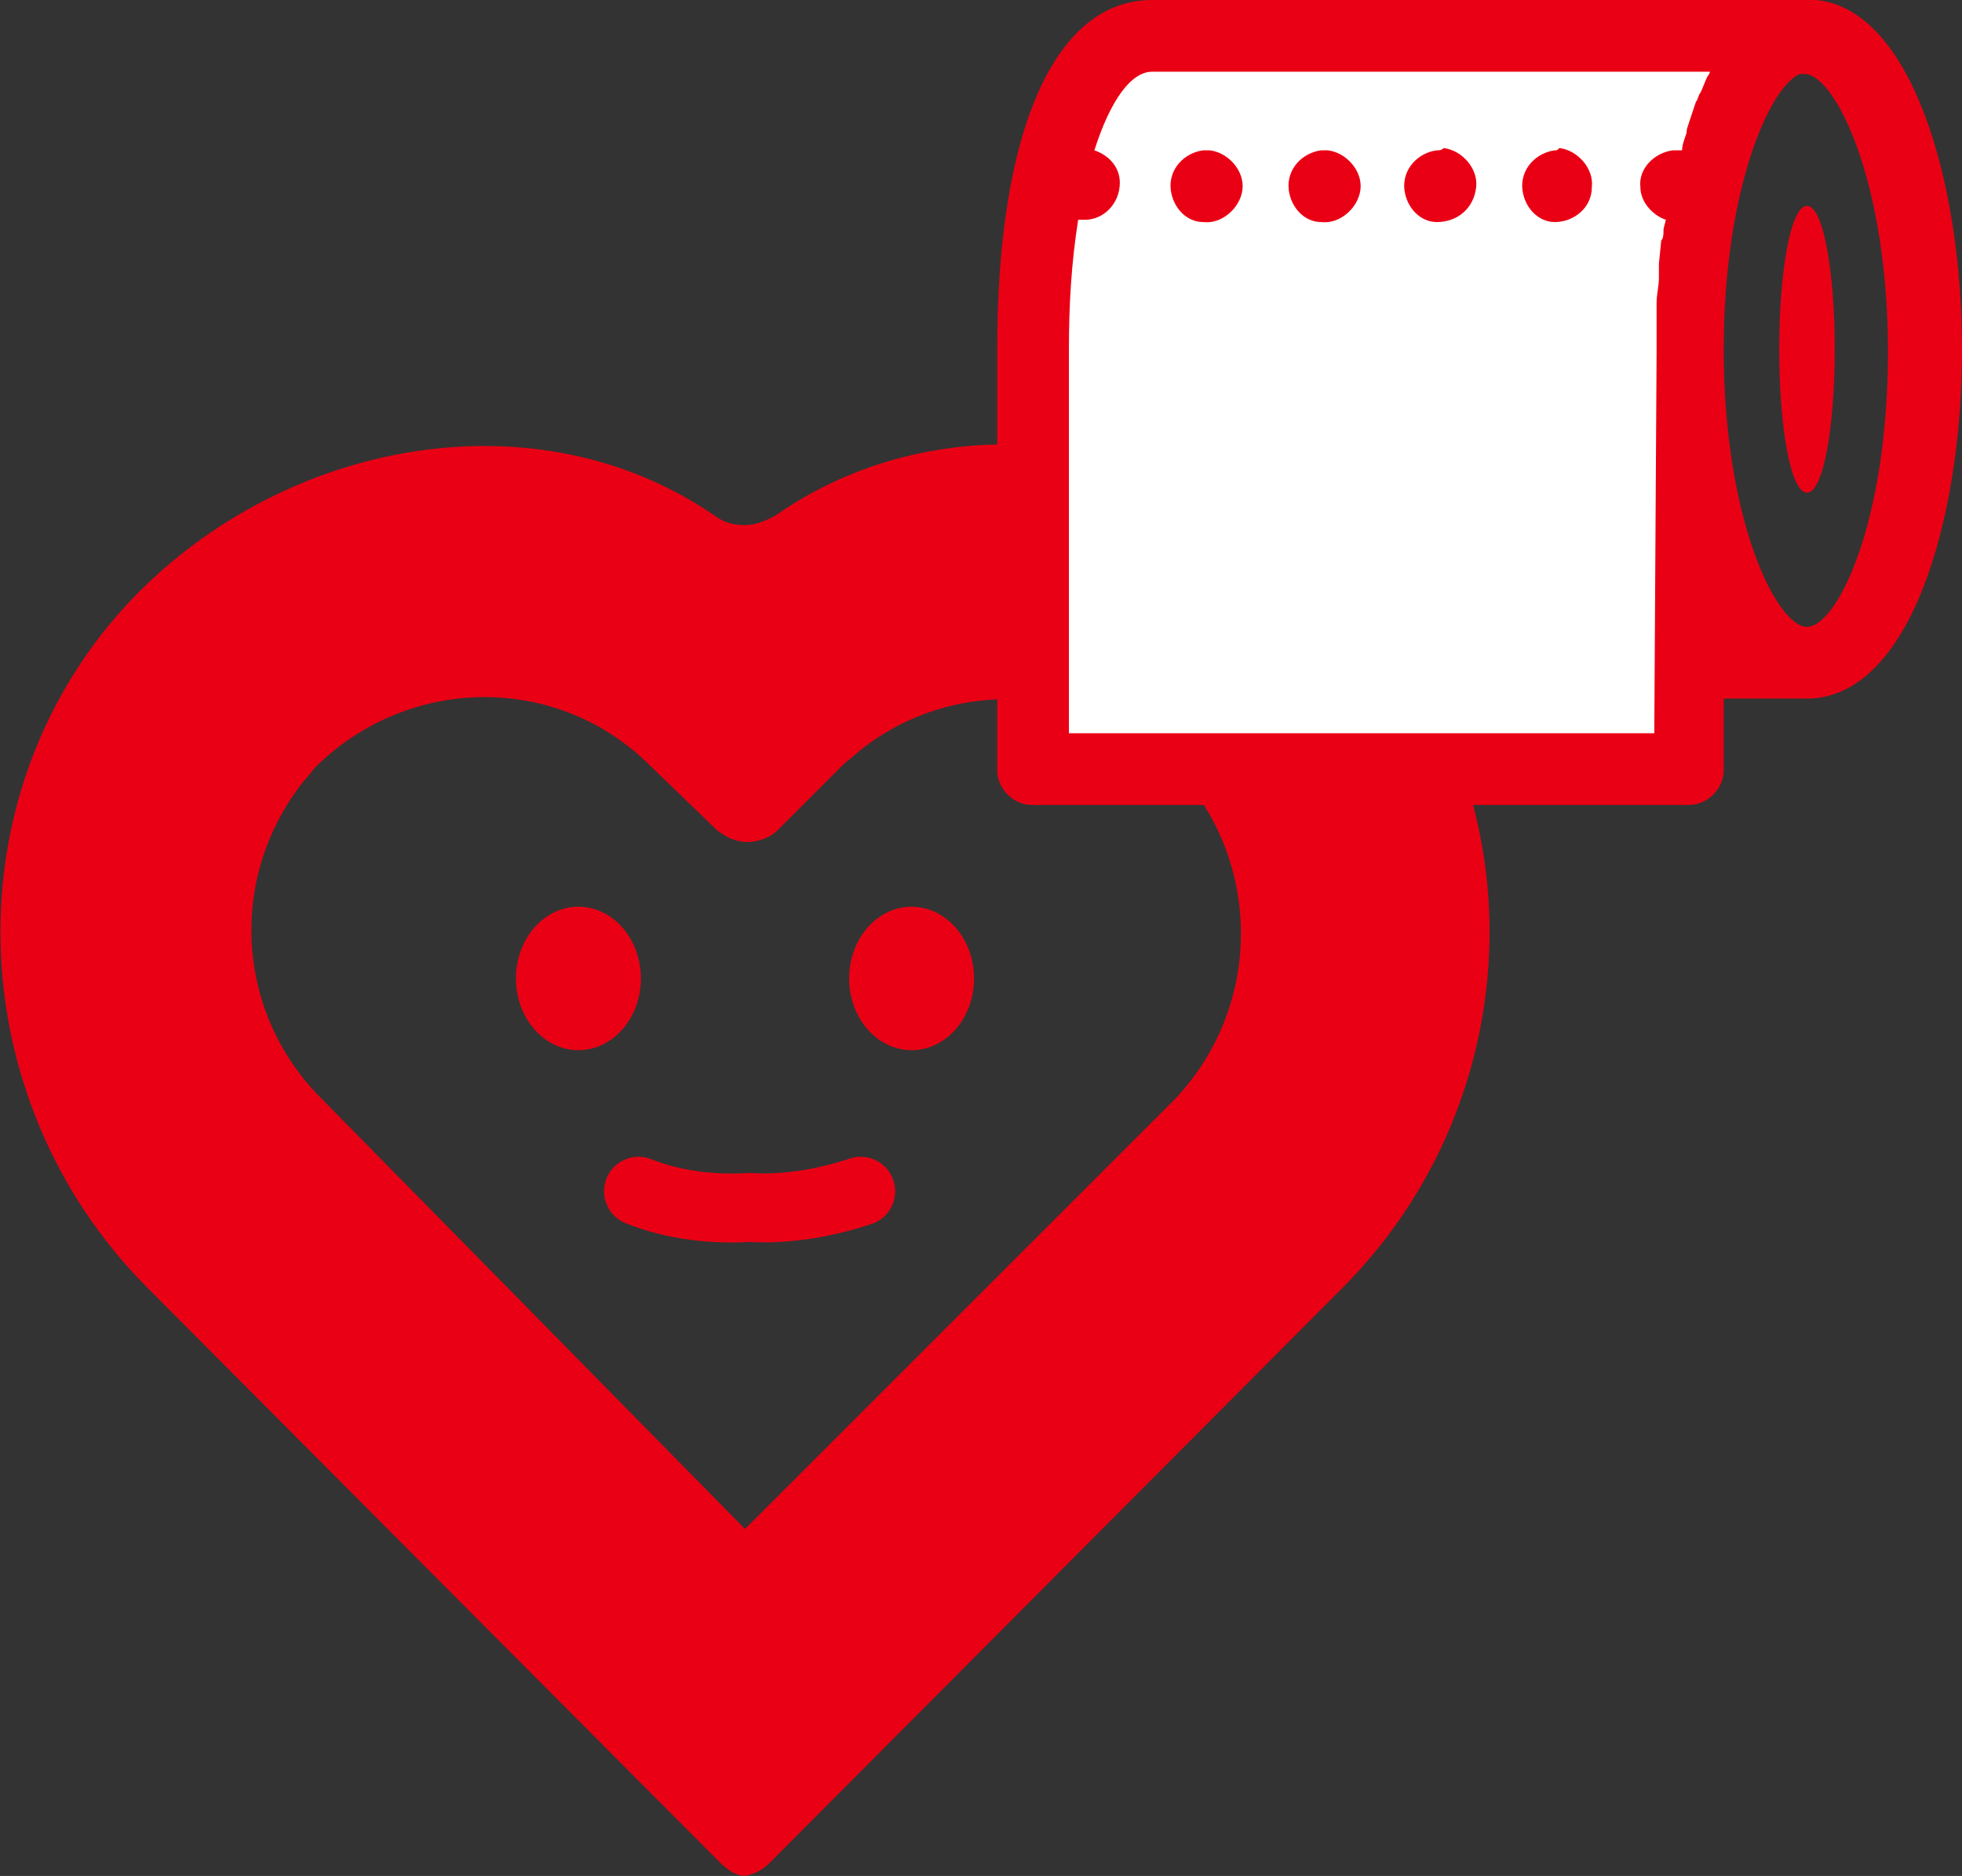
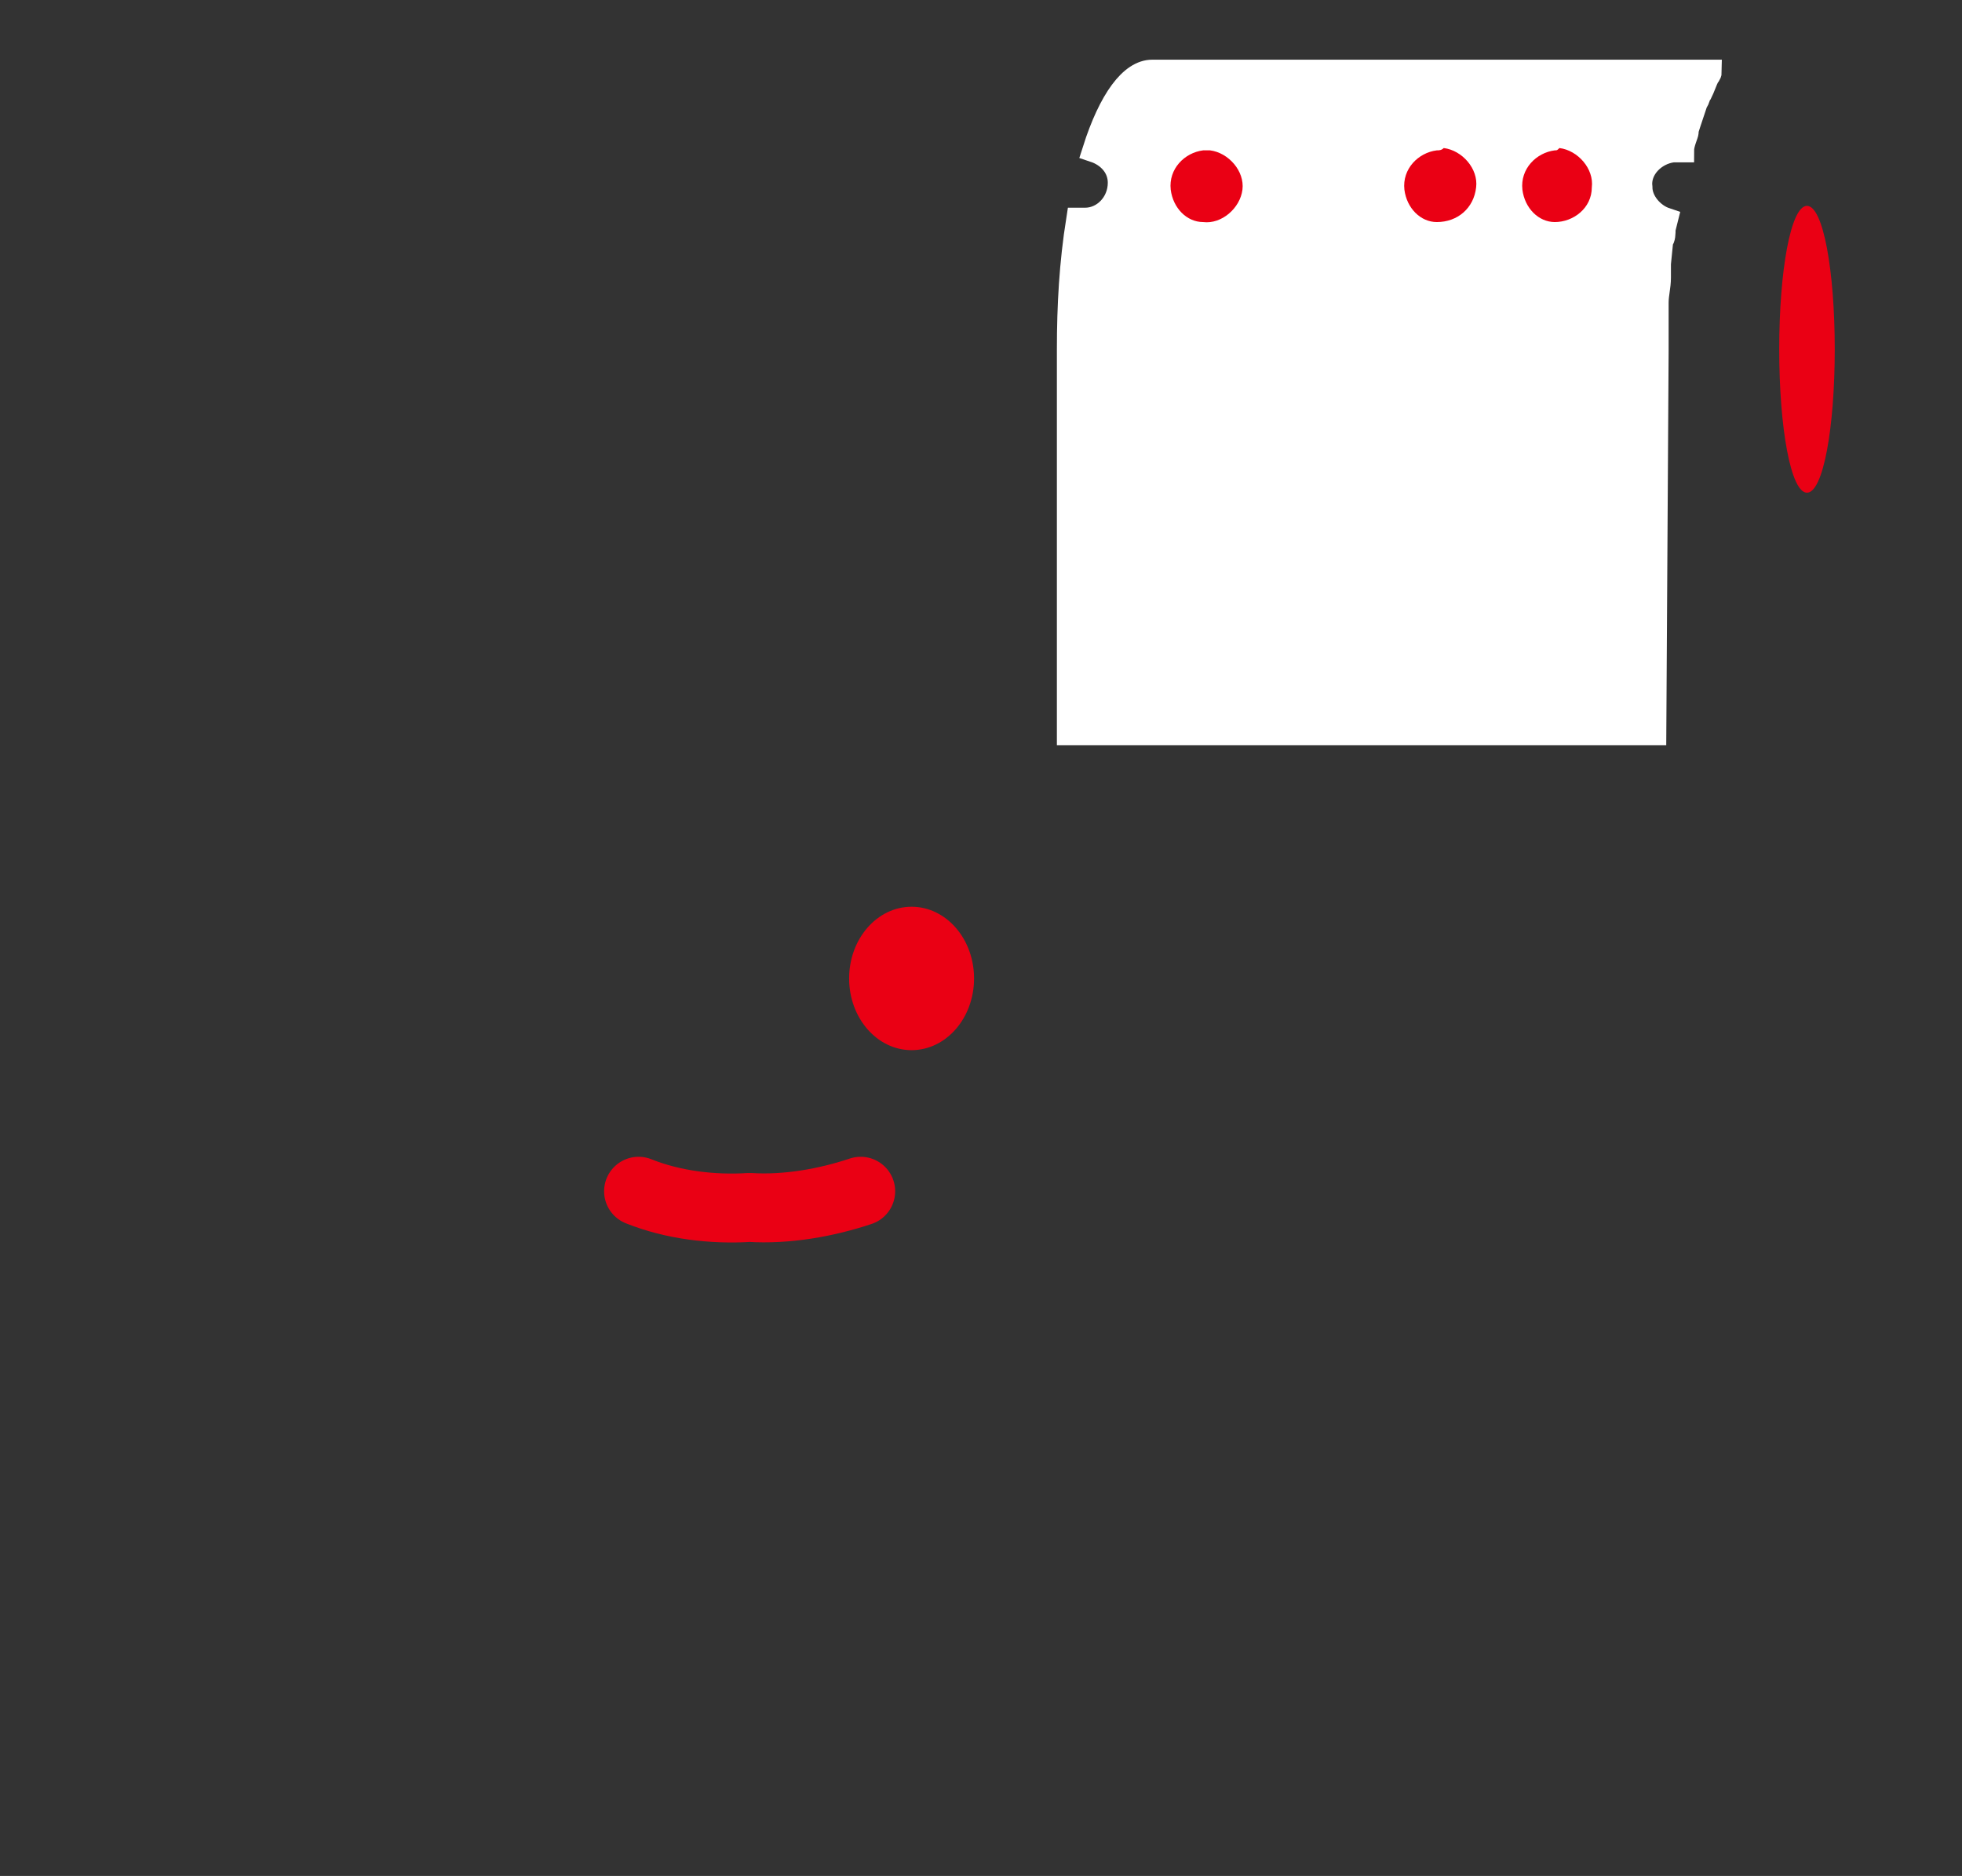
<svg xmlns="http://www.w3.org/2000/svg" version="1.1" id="レイヤー_1" x="0px" y="0px" viewBox="0 0 84.8 81.1" style="enable-background:new 0 0 84.8 81.1;" xml:space="preserve">
  <rect x="0" y="0" width="84.8" height="81.1" fill="#333333" stroke="none" />
  <style type="text/css">
	.st0{fill:#EA0014;}
	.st1{fill:none;stroke:#EA0014;stroke-width:2.98;stroke-linecap:round;stroke-linejoin:round;}
	.st2{fill:#FFFFFF;stroke:#FFFFFF;stroke-width:1.04;stroke-miterlimit:10;}
</style>
-   <path class="st0" d="M32.2,81.1c-0.4,0-0.8-0.3-1.1-0.6L6.4,55.7c-8.2-8.2-8.6-21.6-0.6-29.9c6.6-6.8,17.4-8.8,25.1-3.5  c0.4,0.3,0.8,0.4,1.3,0.4c0.5,0,0.9-0.2,1.3-0.4c7.7-5.4,18.5-3.4,25.1,3.5c8,8.3,7.6,21.7-0.6,29.9L33.3,80.5  C33,80.8,32.7,81,32.2,81.1z M32.2,66.1l18.3-18.3c3.8-3.7,4.2-9.7,0.9-13.9c-3.6-4.3-10-4.9-14.3-1.4c-0.2,0.2-0.5,0.4-0.7,0.6  l-2.8,2.8c-0.3,0.3-0.8,0.5-1.3,0.5l0,0c-0.5,0-0.9-0.2-1.3-0.5l-2.9-2.8c-4-4-10.4-3.9-14.4,0c-0.2,0.2-0.4,0.5-0.6,0.7  c-3.3,4.2-2.9,10.1,0.9,13.8L32.2,66.1z" />
  <path class="st1" d="M27.6,51.5c1.5,0.6,3.2,0.8,4.8,0.7c1.6,0.1,3.3-0.2,4.8-0.7" />
-   <ellipse class="st0" cx="25" cy="42.3" rx="2.7" ry="3.1" />
  <ellipse class="st0" cx="39.4" cy="42.3" rx="2.7" ry="3.1" />
  <path class="st2" d="M71.5,31.7H46.2V15.1c0-1.9,0.1-3.7,0.4-5.6h0.3c0.8,0,1.5-0.7,1.5-1.6c0-0.7-0.5-1.2-1.1-1.4  c0.7-2.2,1.6-3.4,2.5-3.4h24.1c0,0.1-0.1,0.2-0.1,0.2c-0.1,0.2-0.2,0.5-0.3,0.7c-0.1,0.1-0.1,0.3-0.2,0.4C73.2,4.7,73.1,5,73,5.3  s-0.1,0.3-0.1,0.4s-0.2,0.5-0.2,0.8h-0.4c-0.8,0.1-1.5,0.8-1.4,1.6c0,0.6,0.5,1.2,1.1,1.4l-0.1,0.4c0,0.2,0,0.4-0.1,0.5l-0.1,1  c0,0.2,0,0.4,0,0.6c0,0.4-0.1,0.7-0.1,1.1v0.5c0,0.5,0,1.1,0,1.6L71.5,31.7z" />
-   <path class="st0" d="M78.5,0c-0.1,0-0.2,0-0.3,0H49.8c-4.2,0-6.7,5.6-6.7,15.1v18.2c0,0.8,0.7,1.5,1.5,1.5H73c0.8,0,1.5-0.7,1.5-1.5  v-3.1h3.6c4.4,0,6.7-7.6,6.7-15.1C84.8,7.8,82.6,0.4,78.5,0z M71.5,31.7H46.2V15.1c0-1.9,0.1-3.7,0.4-5.6h0.3c0.8,0,1.5-0.7,1.5-1.6  c0-0.7-0.5-1.2-1.1-1.4c0.7-2.2,1.6-3.4,2.5-3.4h24.1c0,0.1-0.1,0.2-0.1,0.2c-0.1,0.2-0.2,0.5-0.3,0.7c-0.1,0.1-0.1,0.3-0.2,0.4  C73.2,4.7,73.1,5,73,5.3s-0.1,0.3-0.1,0.4s-0.2,0.5-0.2,0.8h-0.4c-0.8,0.1-1.5,0.8-1.4,1.6c0,0.6,0.5,1.2,1.1,1.4l-0.1,0.4  c0,0.2,0,0.4-0.1,0.5l-0.1,1c0,0.2,0,0.4,0,0.6c0,0.4-0.1,0.7-0.1,1.1v0.5c0,0.5,0,1.1,0,1.6L71.5,31.7z M78.1,27.1  c-1.3,0-3.6-4.6-3.6-12c0-6.9,2-11.4,3.3-11.9l0,0c0.1,0,0.2,0,0.2,0c1.3,0,3.6,4.6,3.6,12S79.4,27.1,78.1,27.1L78.1,27.1z" />
  <path class="st0" d="M78.1,8.9c-0.7,0-1.2,2.8-1.2,6.2s0.5,6.2,1.2,6.2s1.2-2.8,1.2-6.2S78.8,8.9,78.1,8.9z" />
  <path class="st0" d="M52,6.5L52,6.5c-0.8,0.1-1.5,0.8-1.4,1.7c0.1,0.8,0.7,1.4,1.4,1.4l0,0c0.8,0.1,1.6-0.6,1.7-1.4  c0.1-0.8-0.6-1.6-1.4-1.7C52.2,6.5,52.1,6.5,52,6.5z" />
-   <path class="st0" d="M57.1,6.5L57.1,6.5c-0.8,0.1-1.5,0.8-1.4,1.7c0.1,0.8,0.7,1.4,1.4,1.4l0,0c0.8,0.1,1.6-0.6,1.7-1.4  c0.1-0.8-0.6-1.6-1.4-1.7C57.2,6.5,57.1,6.5,57.1,6.5z" />
  <path class="st0" d="M62.1,6.5L62.1,6.5c-0.8,0.1-1.5,0.8-1.4,1.7c0.1,0.8,0.7,1.4,1.4,1.4l0,0C63,9.6,63.7,9,63.8,8.1  c0.1-0.8-0.6-1.6-1.4-1.7C62.3,6.5,62.2,6.5,62.1,6.5z" />
  <path class="st0" d="M67.2,6.5L67.2,6.5c-0.8,0.1-1.5,0.8-1.4,1.7c0.1,0.8,0.7,1.4,1.4,1.4l0,0C68,9.6,68.8,9,68.8,8.1  c0.1-0.8-0.6-1.6-1.4-1.7C67.3,6.5,67.3,6.5,67.2,6.5z" />
</svg>